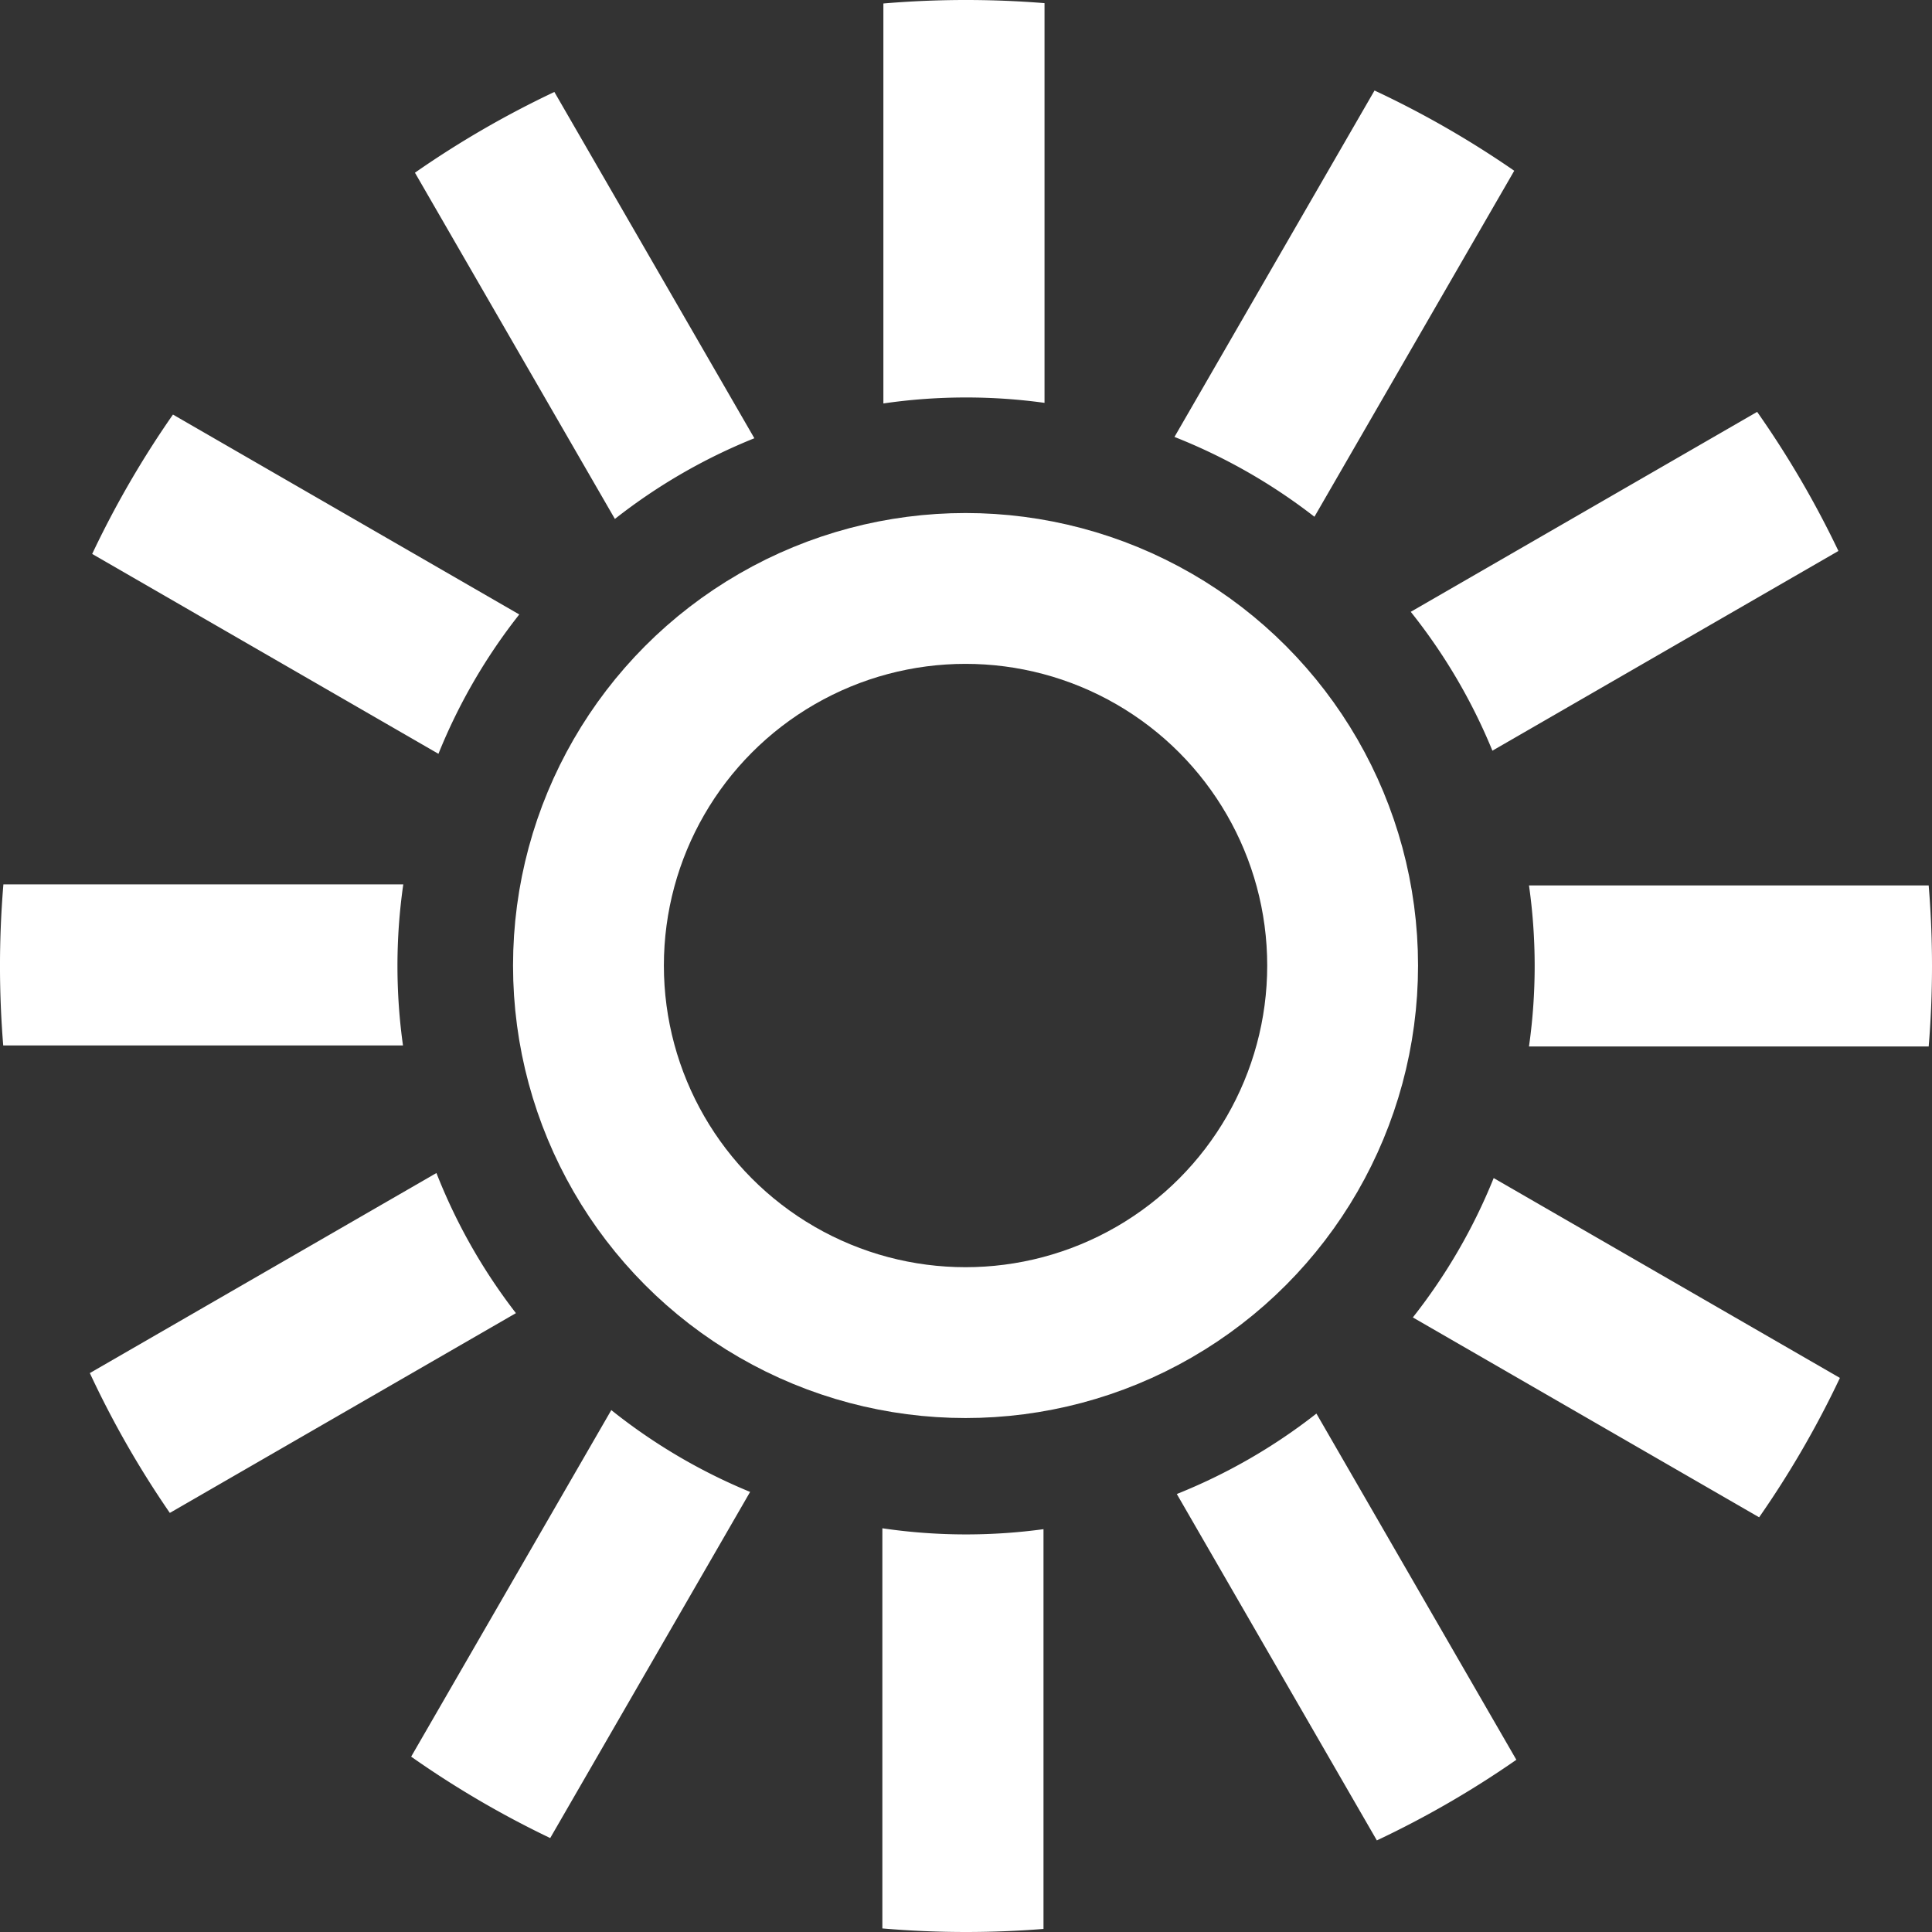
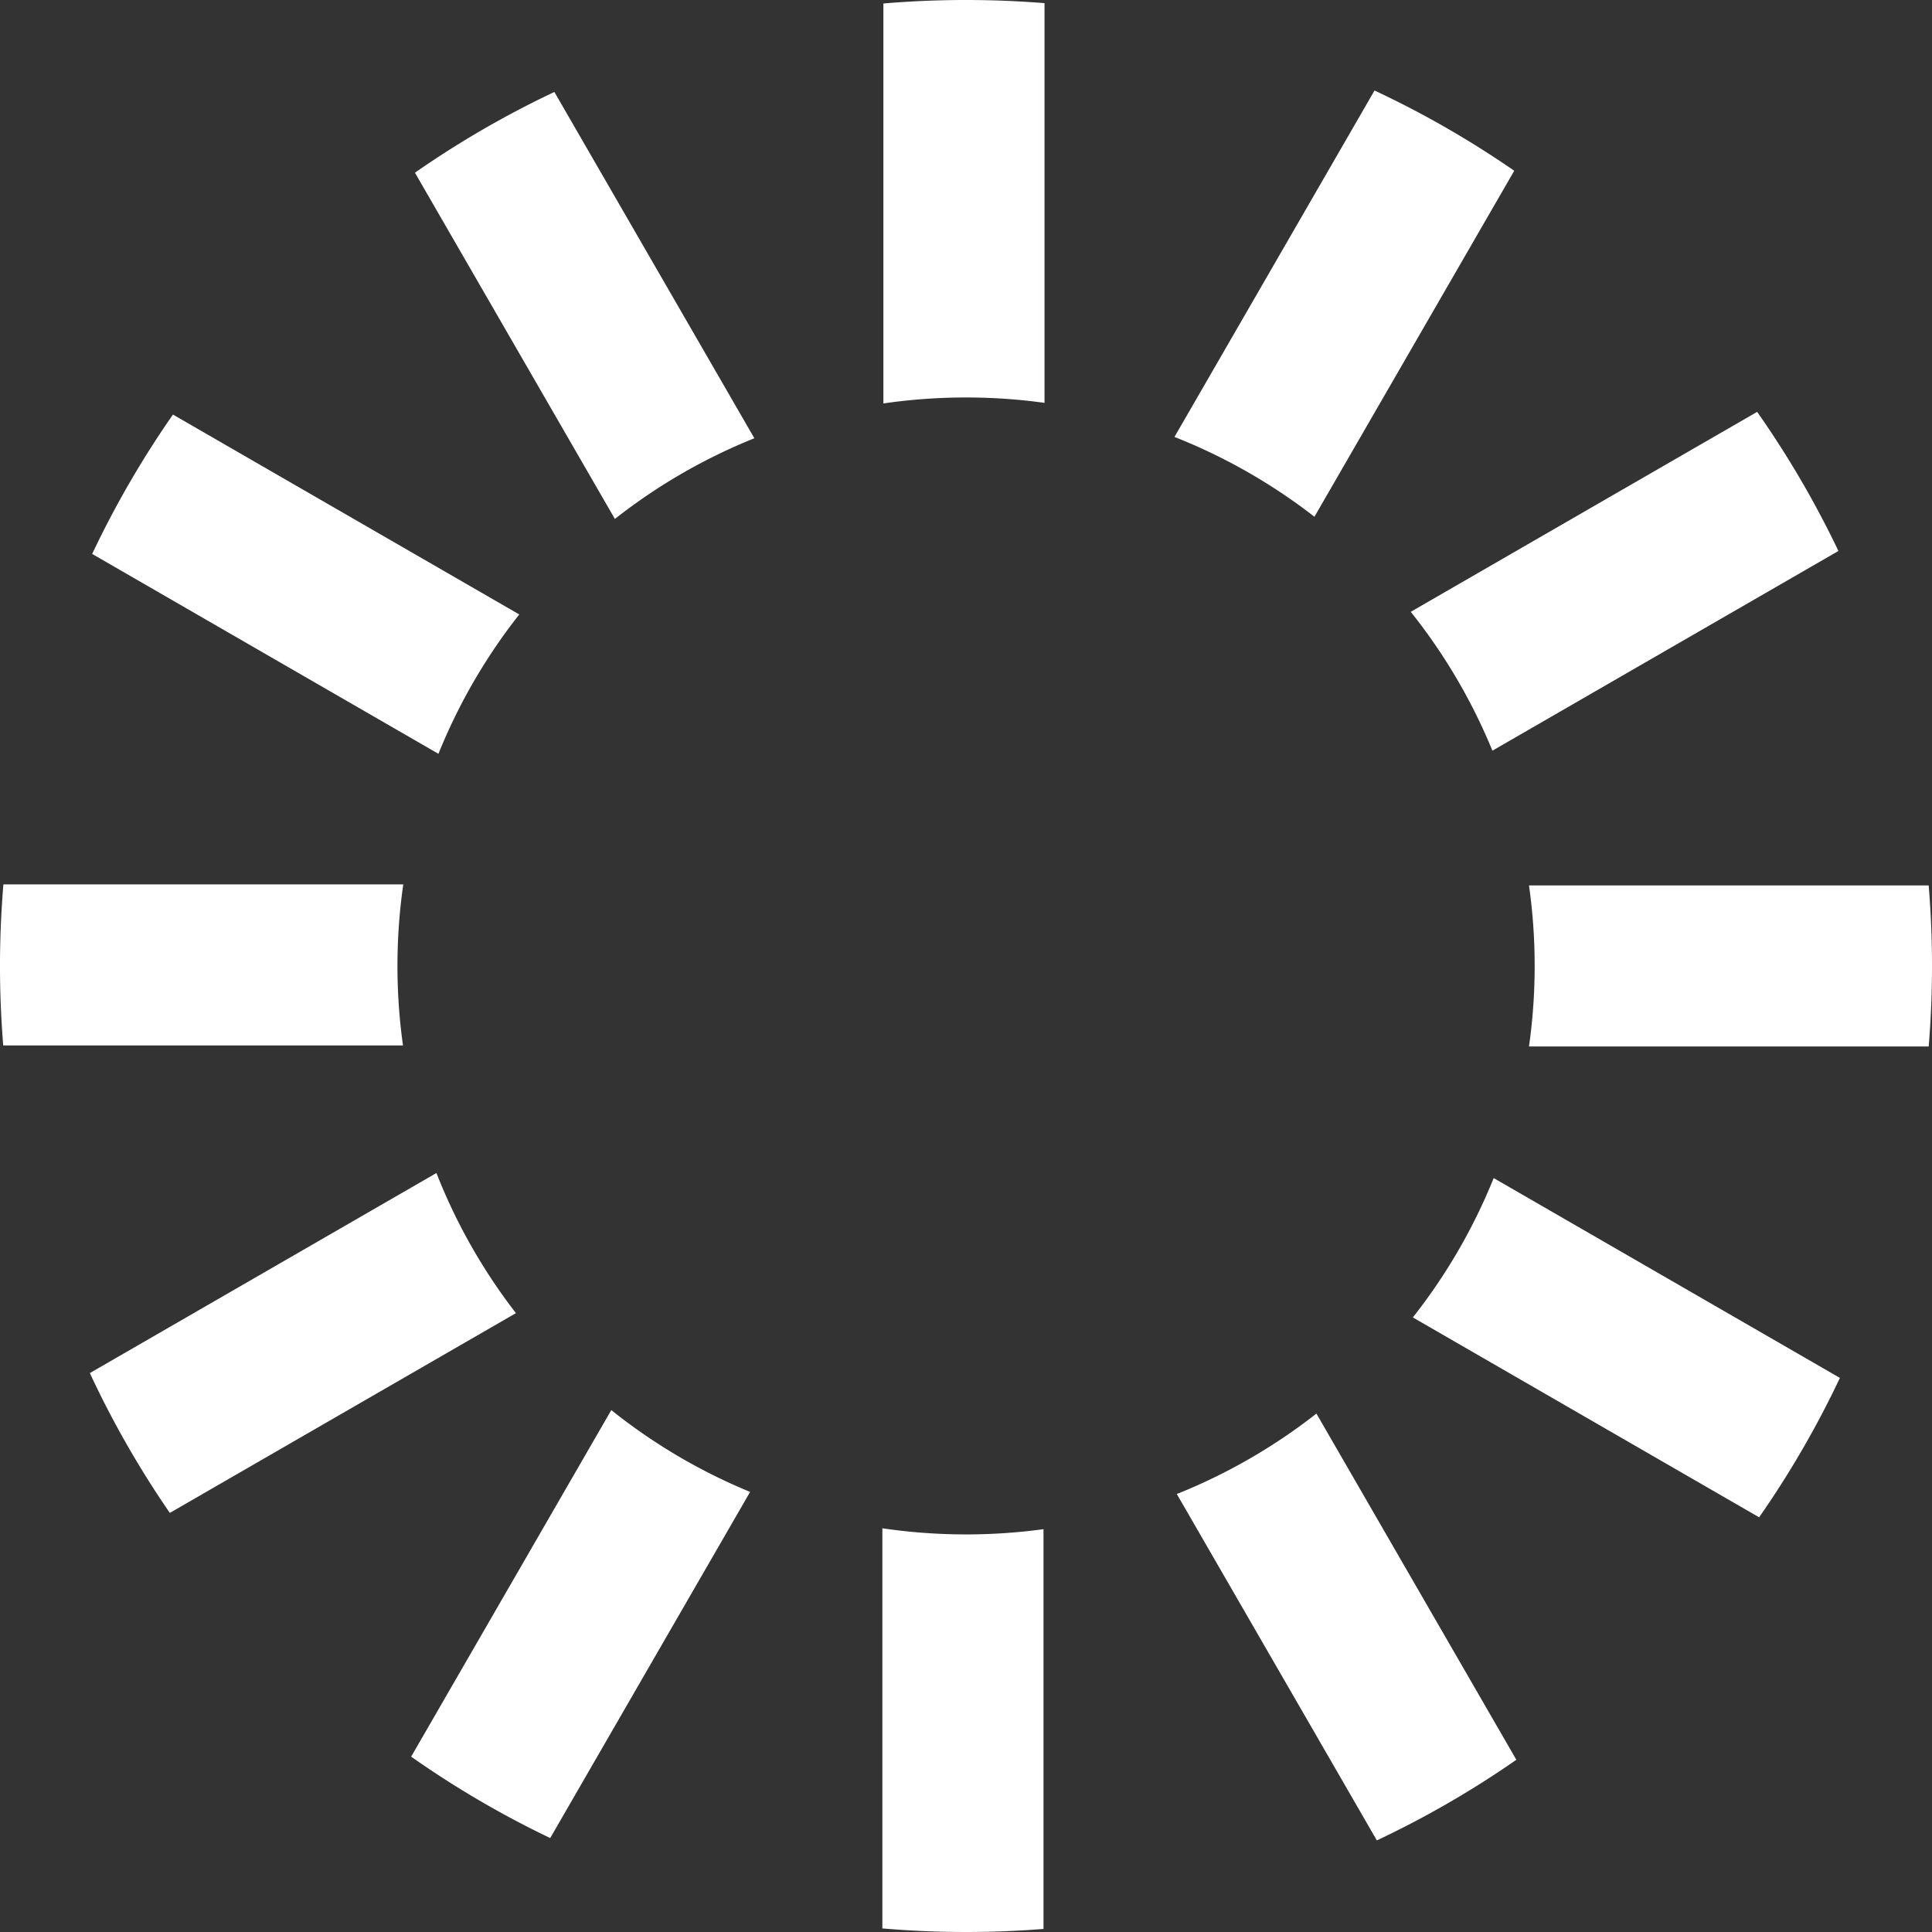
<svg xmlns="http://www.w3.org/2000/svg" viewBox="0 0 512 512" fill-rule="evenodd" clip-rule="evenodd" stroke-linecap="square" stroke-linejoin="round" stroke-miterlimit="1.5">
  <rect x="0" y="0" width="512" height="512" fill="#333333" stroke="none" />
  <path d="M24.427 146.799a256.016 256.016 0 0121.41-36.935l91.775 52.974a150.579 150.579 0 00-21.421 36.929l-91.764-52.968zM234.106.925A258.65 258.65 0 01256 0c7.005 0 13.946.282 20.81.835v105.926a151.572 151.572 0 00-20.794-1.427c-7.441 0-14.757.54-21.91 1.586V.925zM109.965 45.768a255.803 255.803 0 0136.95-21.396l52.998 91.769a150.601 150.601 0 00-36.96 21.383l-52.988-91.756zM.855 277.058a259.462 259.462 0 01.046-42.688h105.974a151.361 151.361 0 00-1.545 21.615c0 7.151.5 14.185 1.466 21.072H.856zM511.12 234.64c.584 7.042.88 14.167.88 21.36 0 7.182-.296 14.294-.876 21.328H405.196a151.49 151.49 0 001.506-21.344c0-7.245-.514-14.371-1.506-21.344H511.12zM401.85 466.362a255.921 255.921 0 01-36.97 21.364l-53.012-91.796a150.686 150.686 0 0036.997-21.317l52.985 91.75zm-125.31 44.826c-6.777.539-13.627.812-20.54.812-7.467 0-14.86-.32-22.165-.946V405.01a151.69 151.69 0 0022.182 1.625c6.96 0 13.812-.473 20.522-1.389v105.942zm-130.73-24.084a256.028 256.028 0 01-36.848-21.572L162 373.688a150.696 150.696 0 0036.787 21.684l-52.976 91.732zm341.784-121.942a255.927 255.927 0 01-21.405 36.938l-91.768-52.968a150.579 150.579 0 0021.42-36.93l91.753 52.96zM45.006 400.937a255.906 255.906 0 01-21.2-37.056l91.853-53.018a150.489 150.489 0 0021.067 37.133l-91.72 52.941zm420.657-291.785a255.758 255.758 0 0121.537 36.861l-91.695 52.927a150.619 150.619 0 00-21.64-36.802l91.798-52.986zm-101.4-85.166a255.822 255.822 0 0137.027 21.266l-52.952 91.693a150.578 150.578 0 00-37.092-21.152l53.016-91.807z" fill="#fff" />
-   <circle cx="268.5" cy="274.5" r="150.5" fill="none" stroke="#fff" stroke-width="60.2" transform="translate(77.595 73.608) scale(.664)" />
</svg>